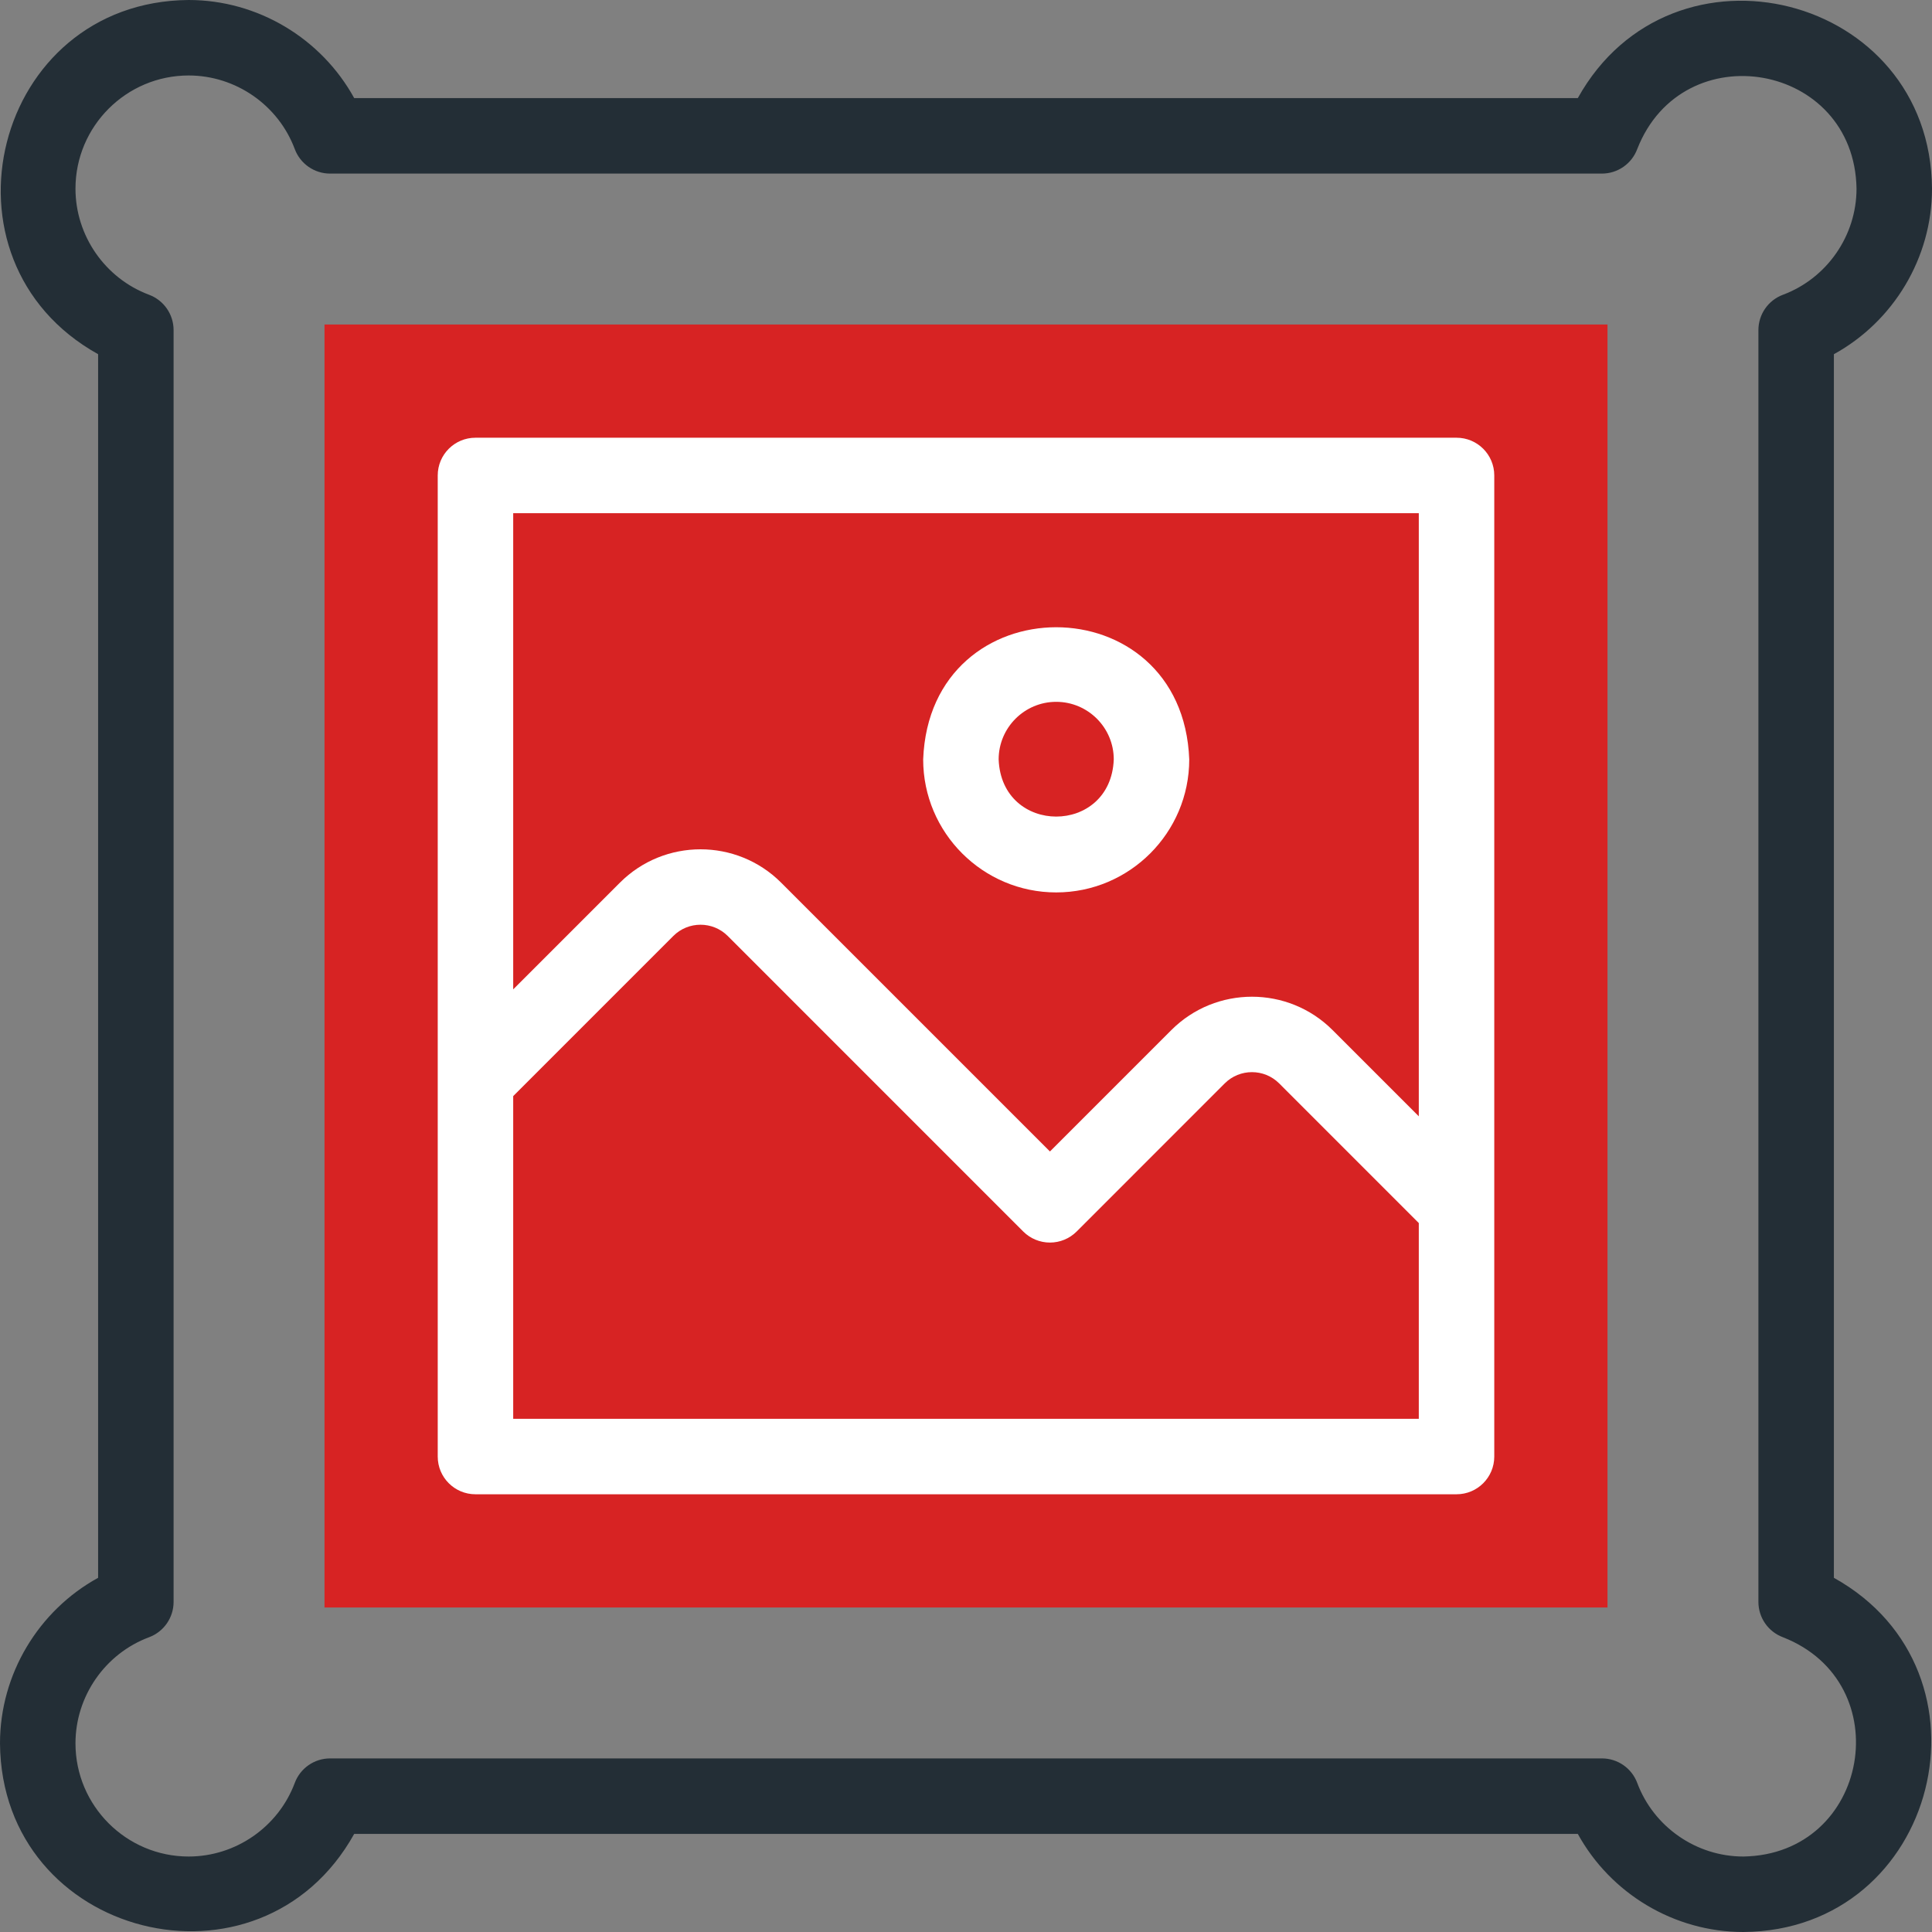
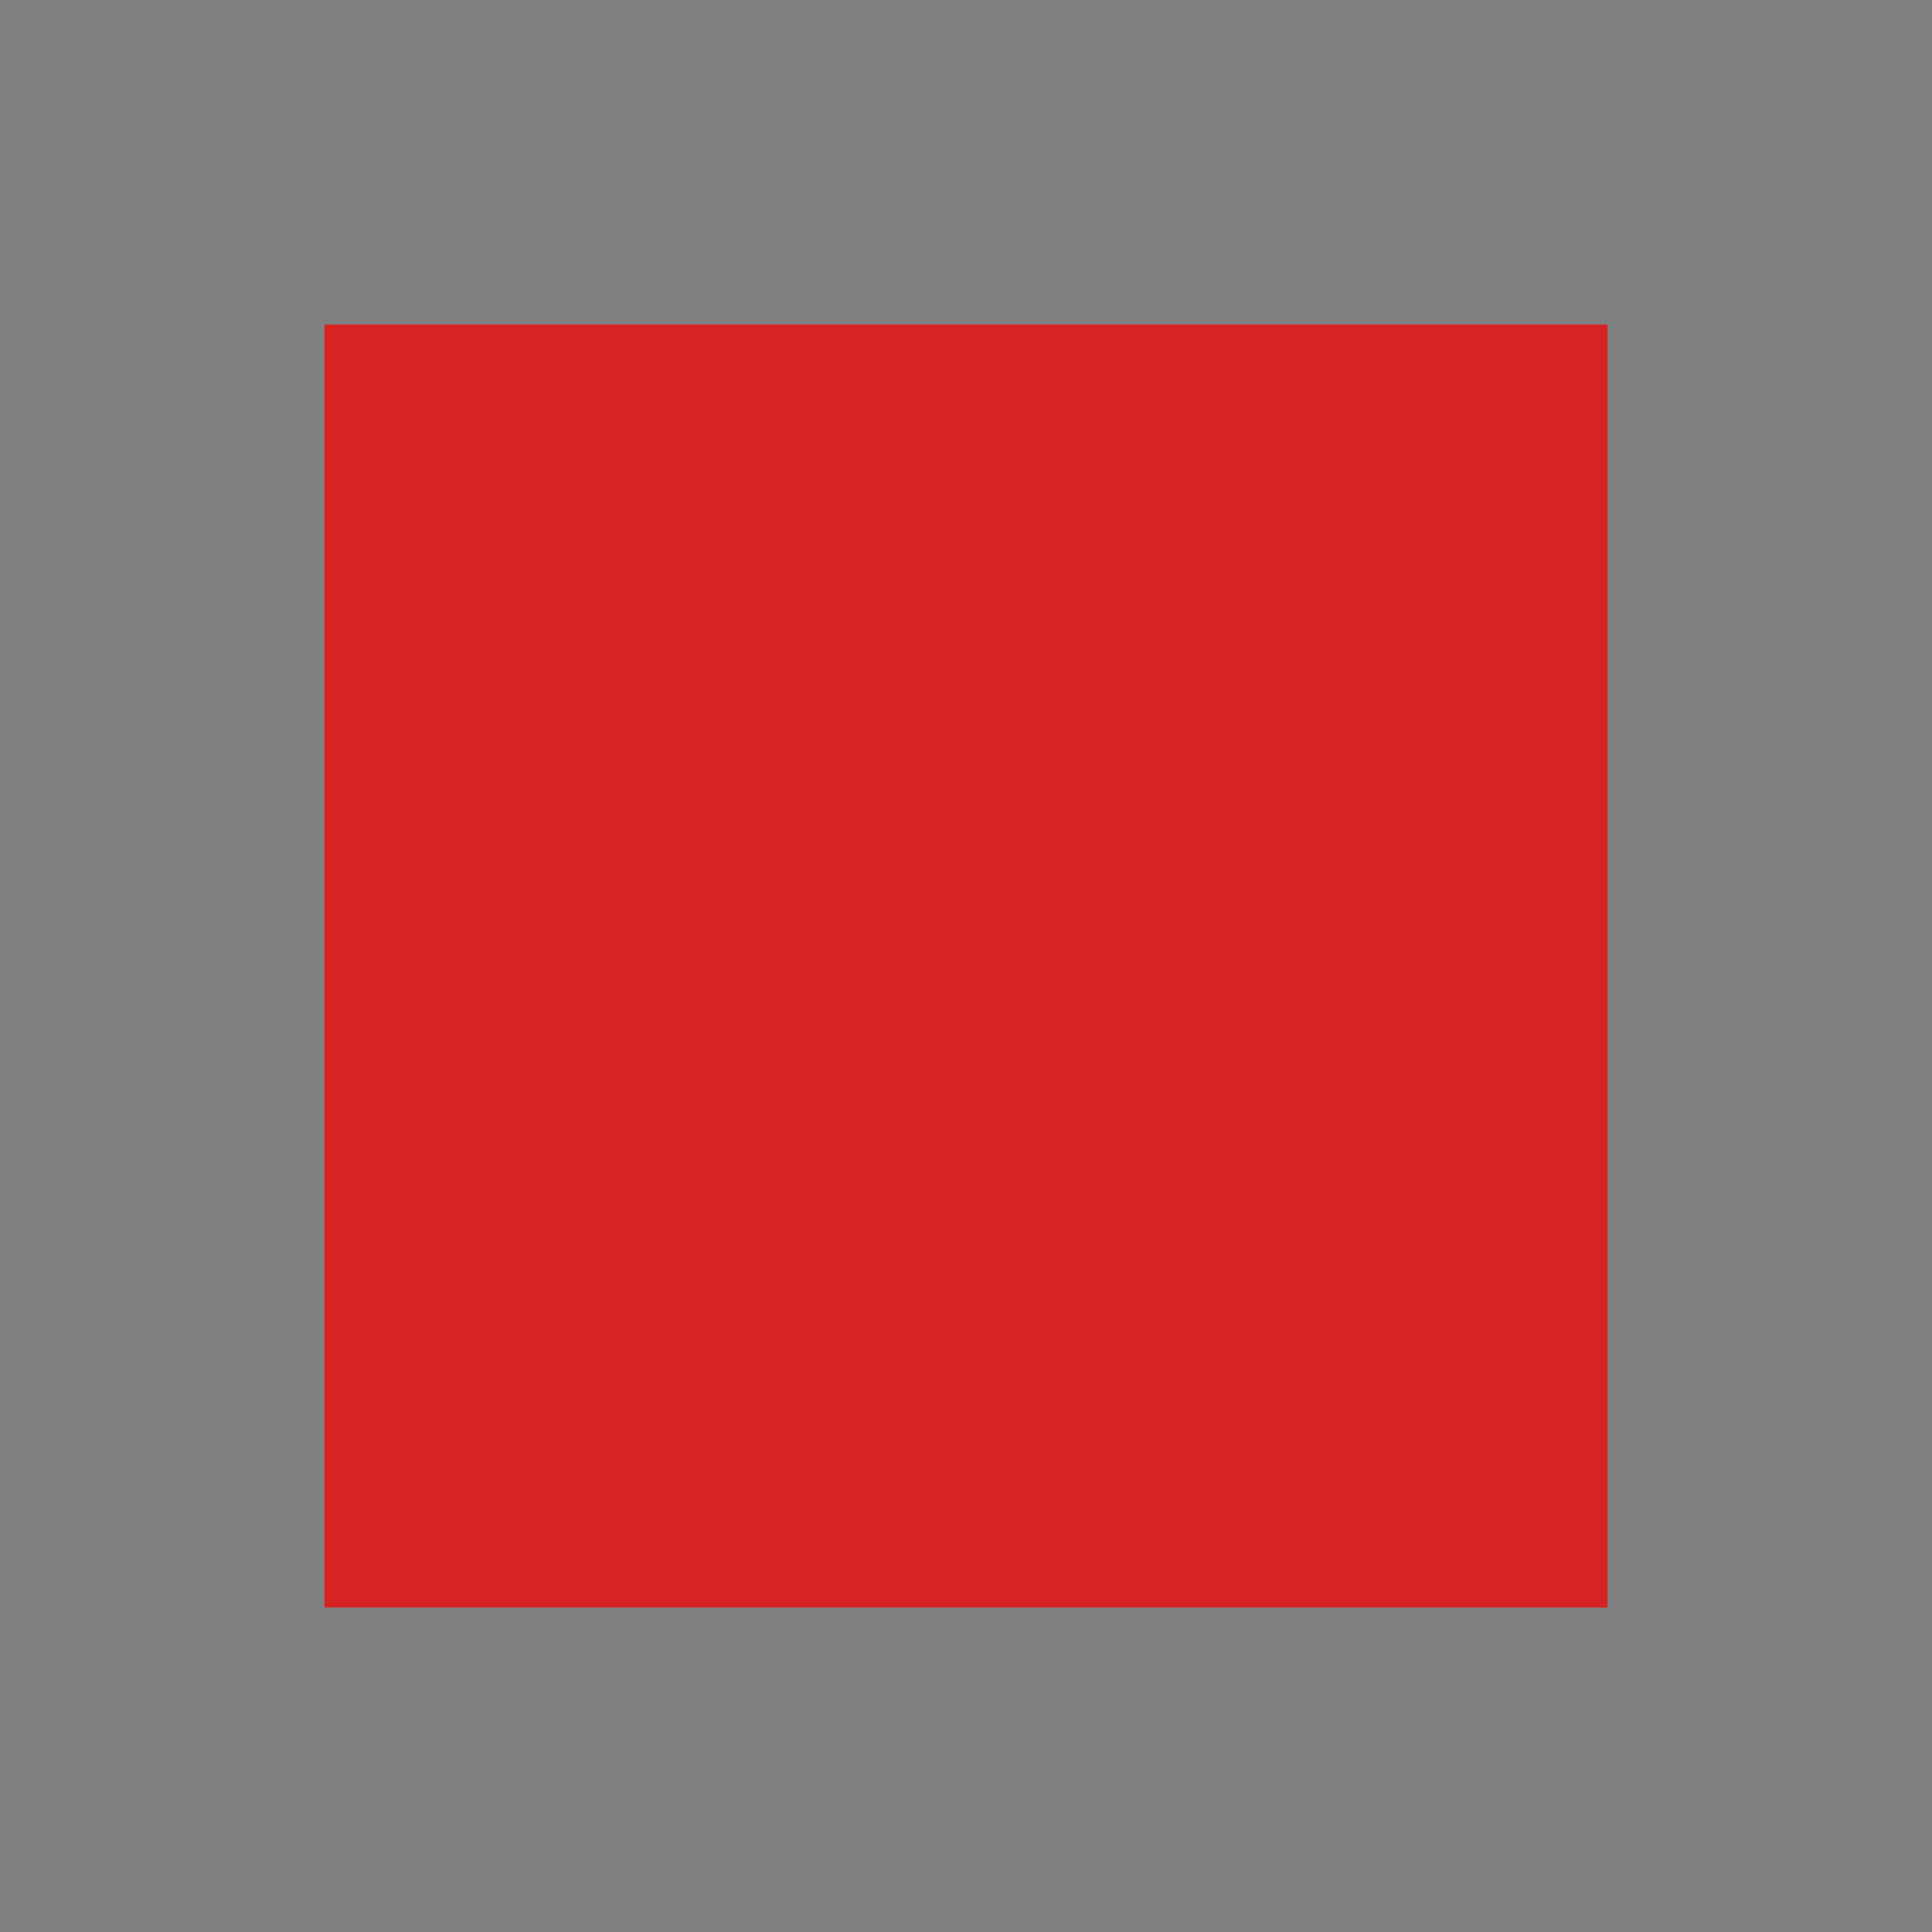
<svg xmlns="http://www.w3.org/2000/svg" width="60" height="60" viewBox="0 0 60 60" fill="none">
  <rect x="0" y="0" width="60" height="60" fill="#808080" stroke="none" />
-   <path d="M56.953 49V11C58.804 9.983 60 8.009 60 5.859C59.954 -0.192 51.925 -2.21 49 3.047H11C9.983 1.196 8.009 0 5.859 0C-0.192 0.046 -2.21 8.075 3.047 11V49C1.196 50.017 0 51.991 0 54.141C0.046 60.192 8.075 62.21 11 56.953H49C50.017 58.804 51.99 60 54.141 60C60.192 59.954 62.21 51.925 56.953 49V49ZM54.141 57.656C52.681 57.656 51.357 56.738 50.846 55.371C50.675 54.913 50.238 54.609 49.749 54.609H10.252C9.762 54.609 9.325 54.913 9.154 55.371C8.643 56.738 7.319 57.656 5.859 57.656C3.921 57.656 2.344 56.079 2.344 54.141C2.344 52.681 3.262 51.357 4.629 50.846C5.087 50.675 5.391 50.238 5.391 49.749V10.252C5.391 9.762 5.087 9.325 4.629 9.154C3.262 8.643 2.344 7.319 2.344 5.859C2.344 3.921 3.921 2.344 5.859 2.344C7.319 2.344 8.643 3.262 9.154 4.629C9.325 5.087 9.762 5.391 10.251 5.391H49.748C50.237 5.391 50.675 5.087 50.846 4.629C52.258 1.014 57.592 1.938 57.656 5.859C57.656 7.319 56.738 8.643 55.371 9.154C54.913 9.325 54.609 9.762 54.609 10.252V49.749C54.609 50.238 54.913 50.675 55.371 50.846C58.986 52.258 58.062 57.592 54.141 57.656V57.656Z" fill="#232E36" />
  <path fill-rule="evenodd" clip-rule="evenodd" d="M10.078 10.078H49.922V49.922H10.078V10.078Z" fill="#D72323" />
-   <path d="M45.234 13.594H14.766C14.118 13.594 13.594 14.118 13.594 14.766V45.234C13.594 45.882 14.118 46.406 14.766 46.406H45.234C45.882 46.406 46.406 45.882 46.406 45.234V14.766C46.406 14.118 45.882 13.594 45.234 13.594V13.594ZM44.062 15.938V34.668L41.383 31.989C40.003 30.609 37.758 30.609 36.378 31.989L32.607 35.76L24.258 27.411C22.878 26.031 20.633 26.031 19.253 27.411L15.938 30.726V15.938H44.062ZM15.938 44.062V34.041L20.91 29.068C21.376 28.602 22.135 28.602 22.601 29.068L31.778 38.246C31.998 38.466 32.296 38.589 32.607 38.589C32.918 38.589 33.216 38.466 33.436 38.246L38.035 33.646C38.501 33.18 39.26 33.18 39.726 33.646L44.062 37.983V44.062H15.938Z" fill="white" />
-   <path d="M32.801 27.715C35.079 27.715 36.933 25.862 36.933 23.584C36.725 18.111 28.877 18.112 28.67 23.584C28.67 25.862 30.523 27.715 32.801 27.715ZM32.801 21.796C33.787 21.796 34.589 22.598 34.589 23.584C34.499 25.952 31.104 25.951 31.014 23.584C31.014 22.598 31.816 21.796 32.801 21.796V21.796Z" fill="white" />
</svg>